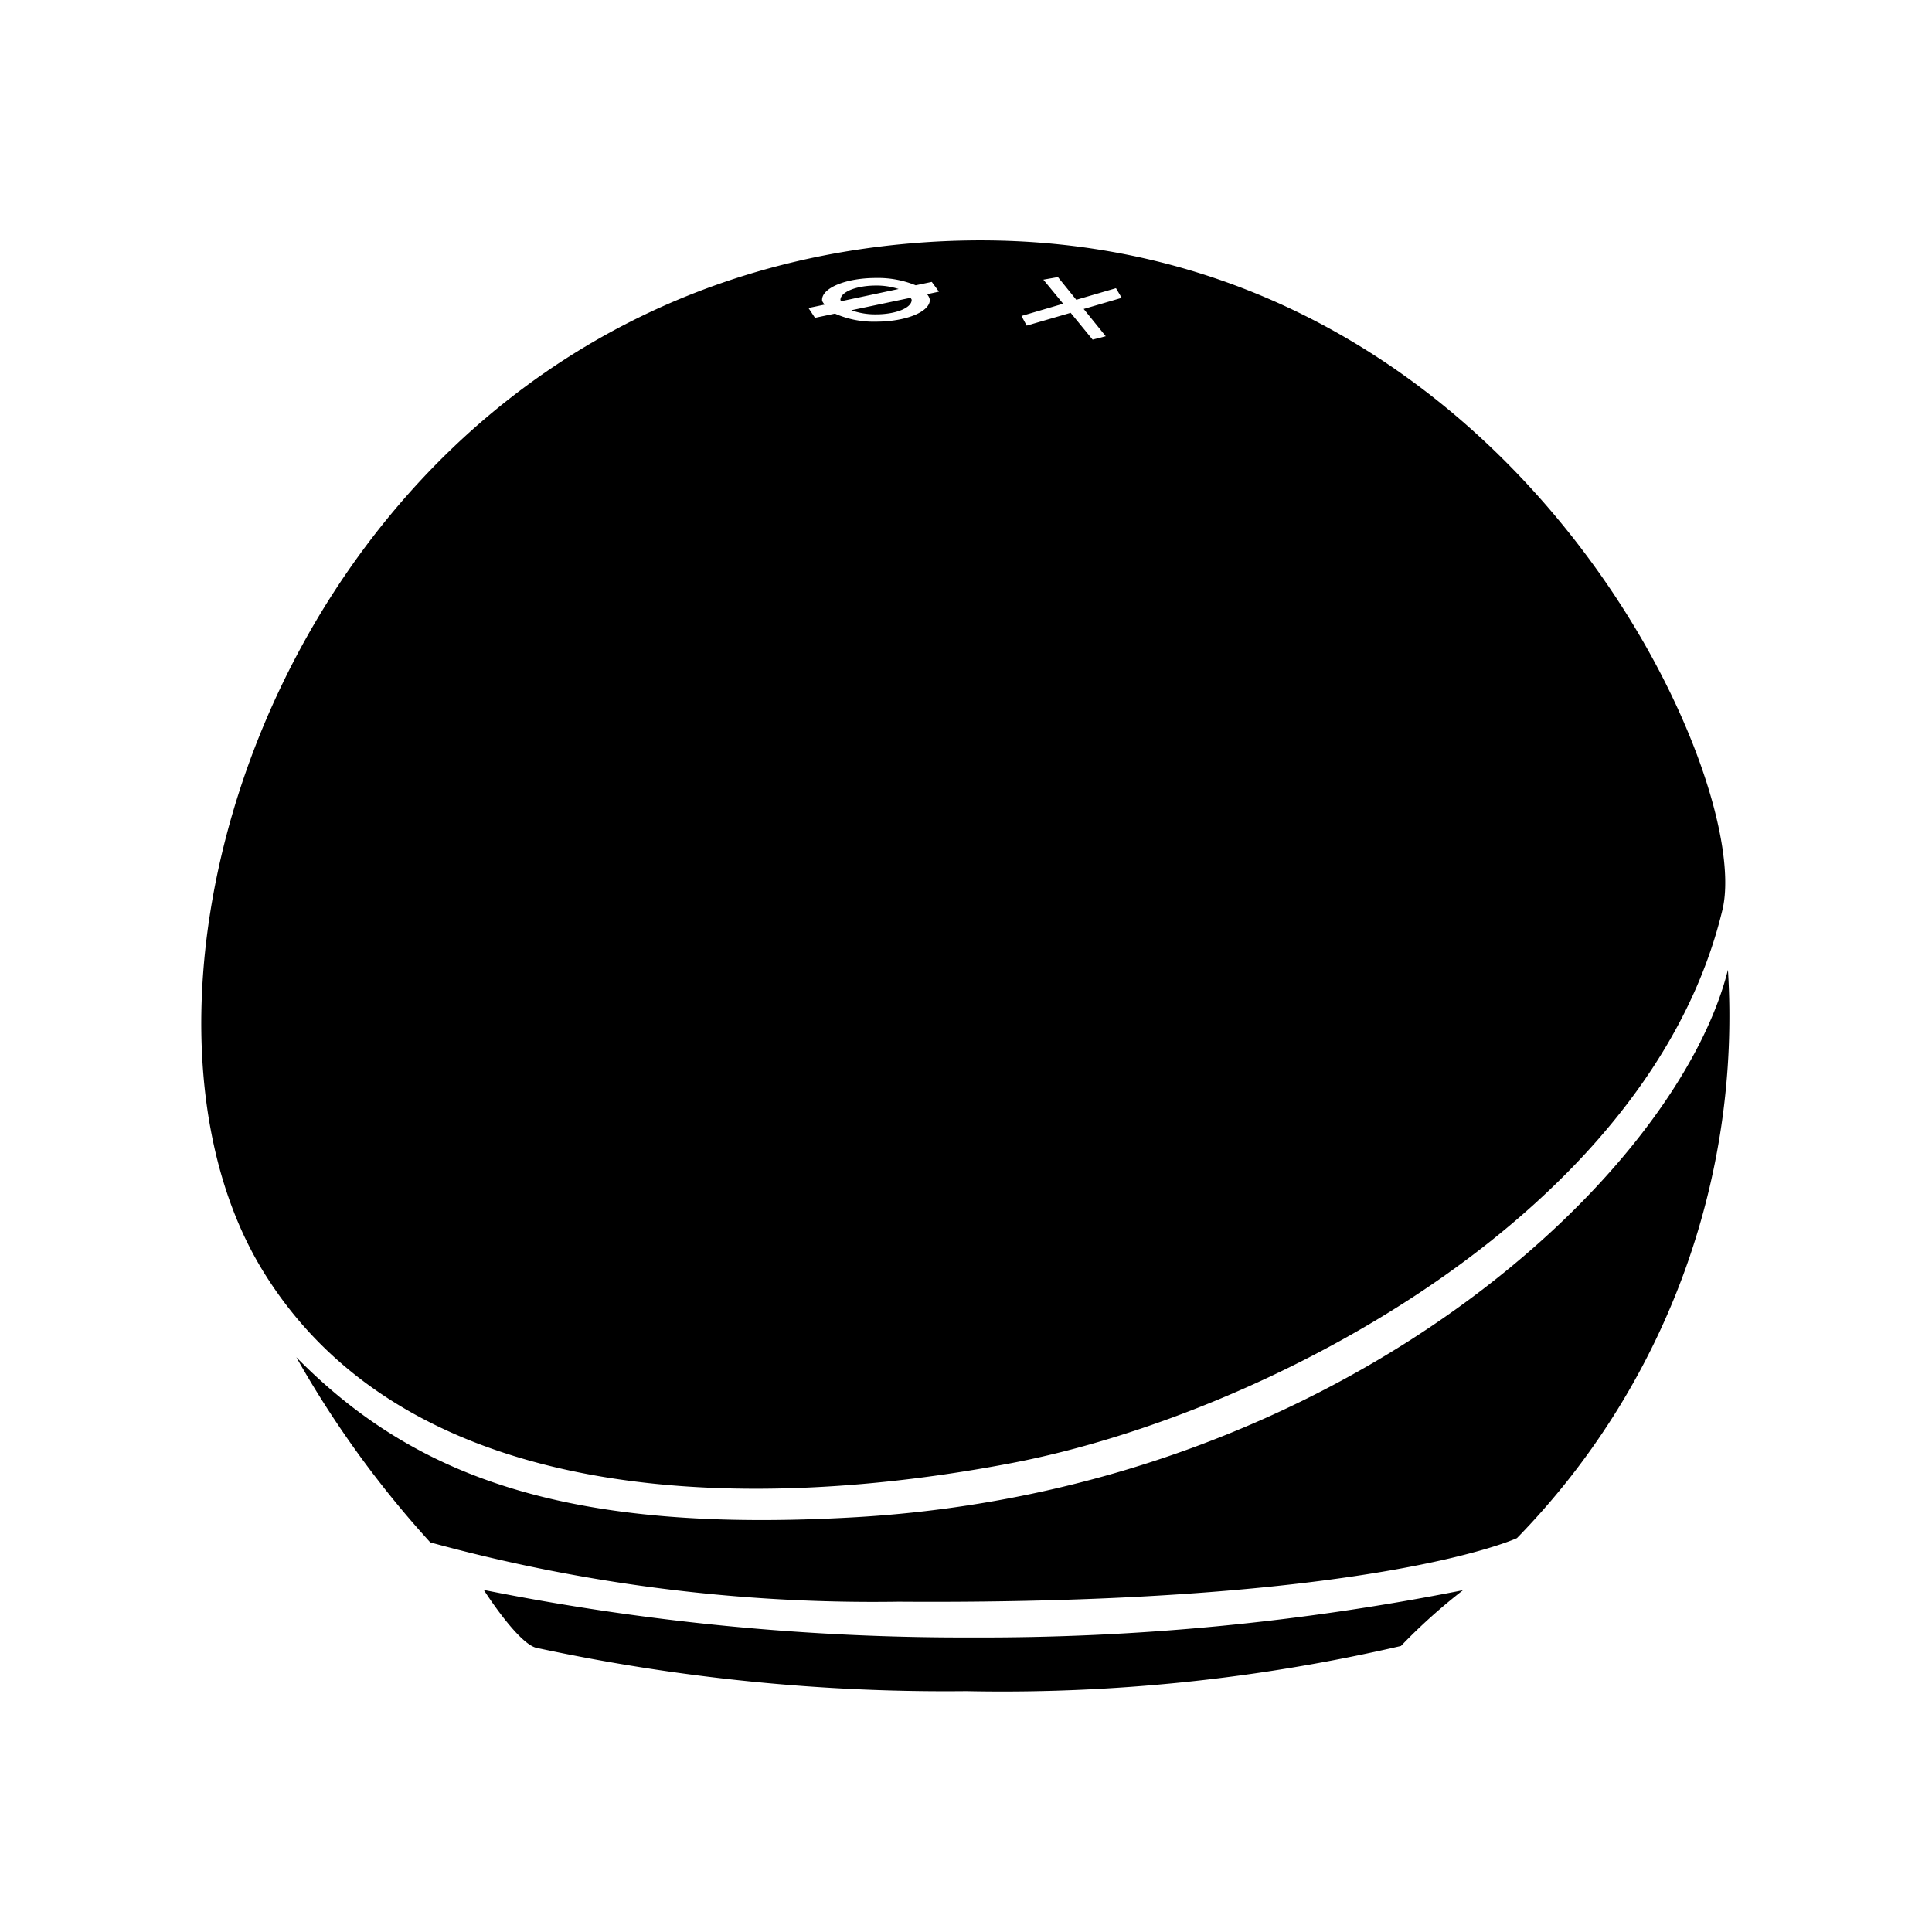
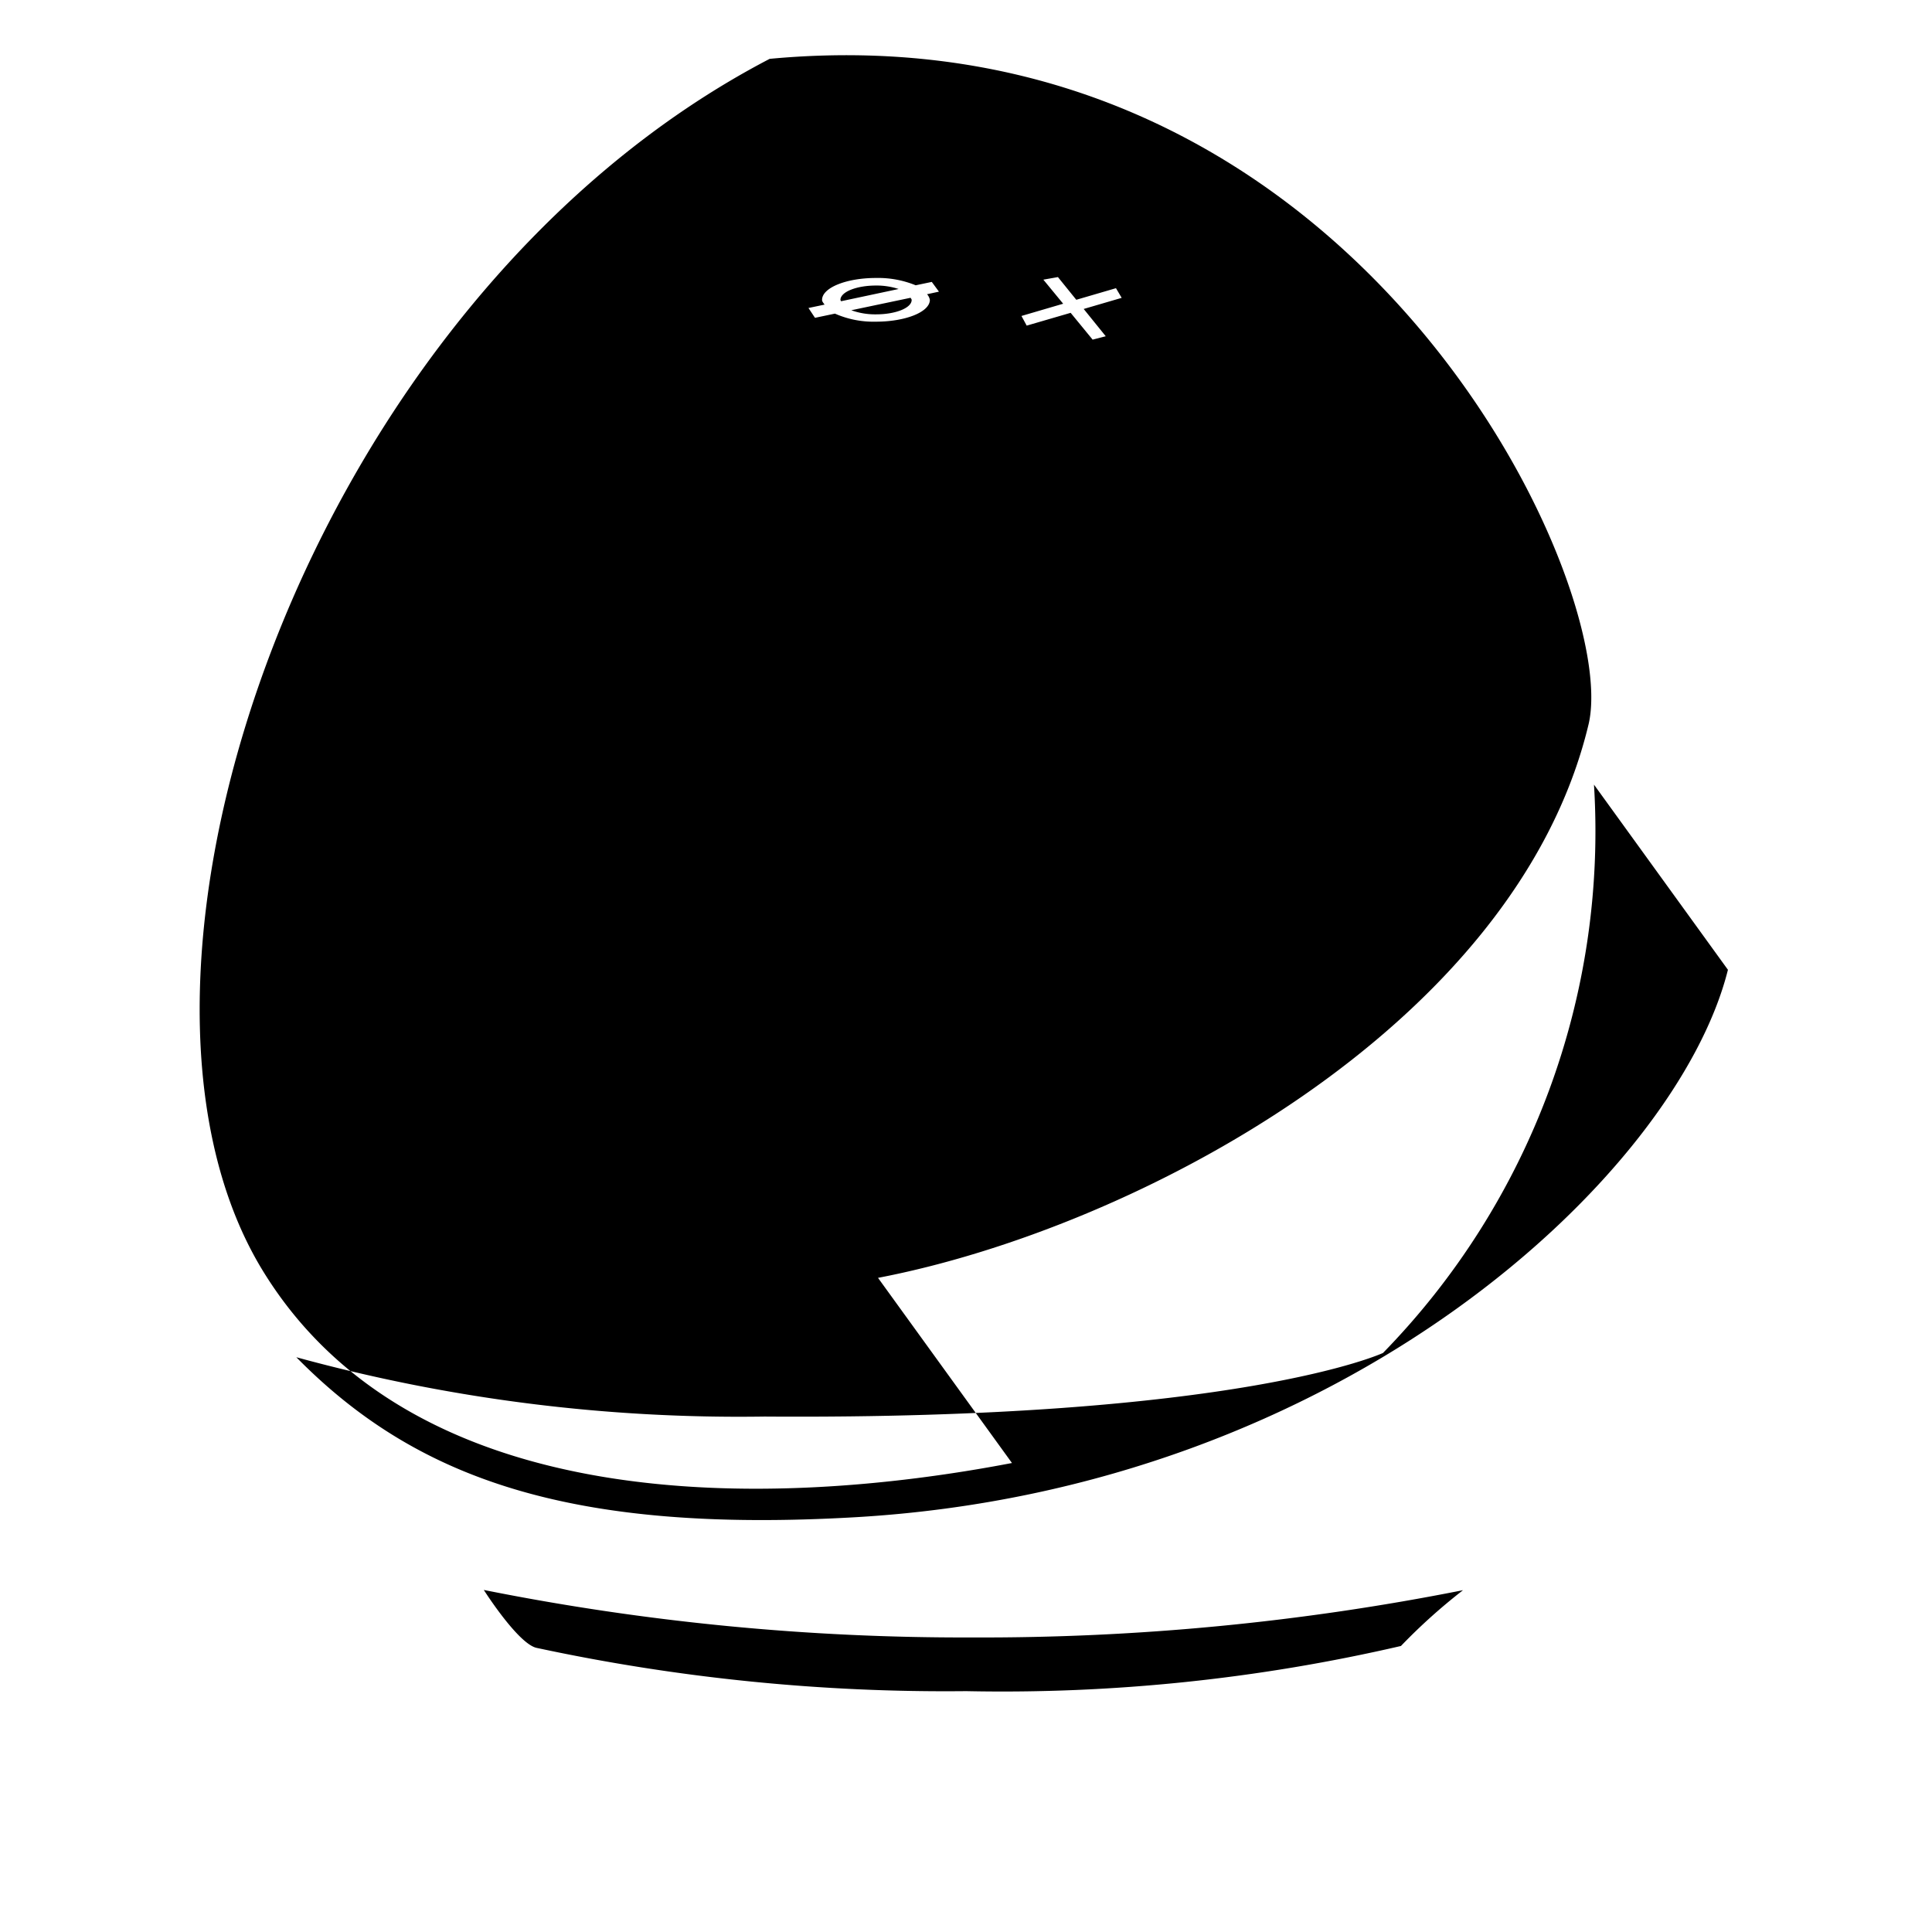
<svg xmlns="http://www.w3.org/2000/svg" width="800" height="800" viewBox="0 0 24 24">
-   <path fill="currentColor" d="M10.882 3.547c-.244 0-.442.08-.442.179l.008.016l.715-.152a.883.883 0 0 0-.281-.043m0 .358c.245 0 .443-.08.443-.179c0-.01-.01-.018-.013-.027l-.737.155a.875.875 0 0 0 .307.051M6.01 19.751s.433.682.663.721a24.2 24.2 0 0 0 5.33.536a21.938 21.938 0 0 0 5.4-.561a7.111 7.111 0 0 1 .771-.693a30.655 30.655 0 0 1-6.1.587a30.375 30.375 0 0 1-6.064-.59m15.455-7.704c-.634 2.537-4.775 6.446-10.831 6.8c-3.554.206-5.469-.479-6.953-1.987a12.6 12.6 0 0 0 1.664 2.3a20.819 20.819 0 0 0 5.816.737c5.9.041 7.683-.79 7.683-.79a9.277 9.277 0 0 0 2.621-7.06m-8.894 6.127c3.185-.61 7.924-3.111 8.826-6.873c.415-1.731-2.9-8.951-10.172-8.27C3.813 3.726 1 12.076 3.262 15.781c1.879 3.076 6.307 2.968 9.309 2.393m.39-14.7l.181-.032l.228.282l.493-.144l.071.12l-.472.138l.274.339l-.163.042l-.273-.333l-.546.159l-.065-.12l.518-.152Zm-2.749.251c0-.15.3-.272.67-.272a1.236 1.236 0 0 1 .493.091l.2-.042l.089.121l-.148.032a.141.141 0 0 1 .035.07c0 .15-.3.271-.671.271a1.188 1.188 0 0 1-.508-.1l-.248.052l-.081-.122l.2-.042c-.012-.018-.031-.037-.031-.058Z" />
+   <path fill="currentColor" d="M10.882 3.547c-.244 0-.442.08-.442.179l.008.016l.715-.152a.883.883 0 0 0-.281-.043m0 .358c.245 0 .443-.08.443-.179c0-.01-.01-.018-.013-.027l-.737.155a.875.875 0 0 0 .307.051M6.01 19.751s.433.682.663.721a24.2 24.2 0 0 0 5.33.536a21.938 21.938 0 0 0 5.4-.561a7.111 7.111 0 0 1 .771-.693a30.655 30.655 0 0 1-6.1.587a30.375 30.375 0 0 1-6.064-.59m15.455-7.704c-.634 2.537-4.775 6.446-10.831 6.8c-3.554.206-5.469-.479-6.953-1.987a20.819 20.819 0 0 0 5.816.737c5.9.041 7.683-.79 7.683-.79a9.277 9.277 0 0 0 2.621-7.06m-8.894 6.127c3.185-.61 7.924-3.111 8.826-6.873c.415-1.731-2.9-8.951-10.172-8.27C3.813 3.726 1 12.076 3.262 15.781c1.879 3.076 6.307 2.968 9.309 2.393m.39-14.7l.181-.032l.228.282l.493-.144l.071.12l-.472.138l.274.339l-.163.042l-.273-.333l-.546.159l-.065-.12l.518-.152Zm-2.749.251c0-.15.3-.272.67-.272a1.236 1.236 0 0 1 .493.091l.2-.042l.089.121l-.148.032a.141.141 0 0 1 .035.07c0 .15-.3.271-.671.271a1.188 1.188 0 0 1-.508-.1l-.248.052l-.081-.122l.2-.042c-.012-.018-.031-.037-.031-.058Z" />
</svg>